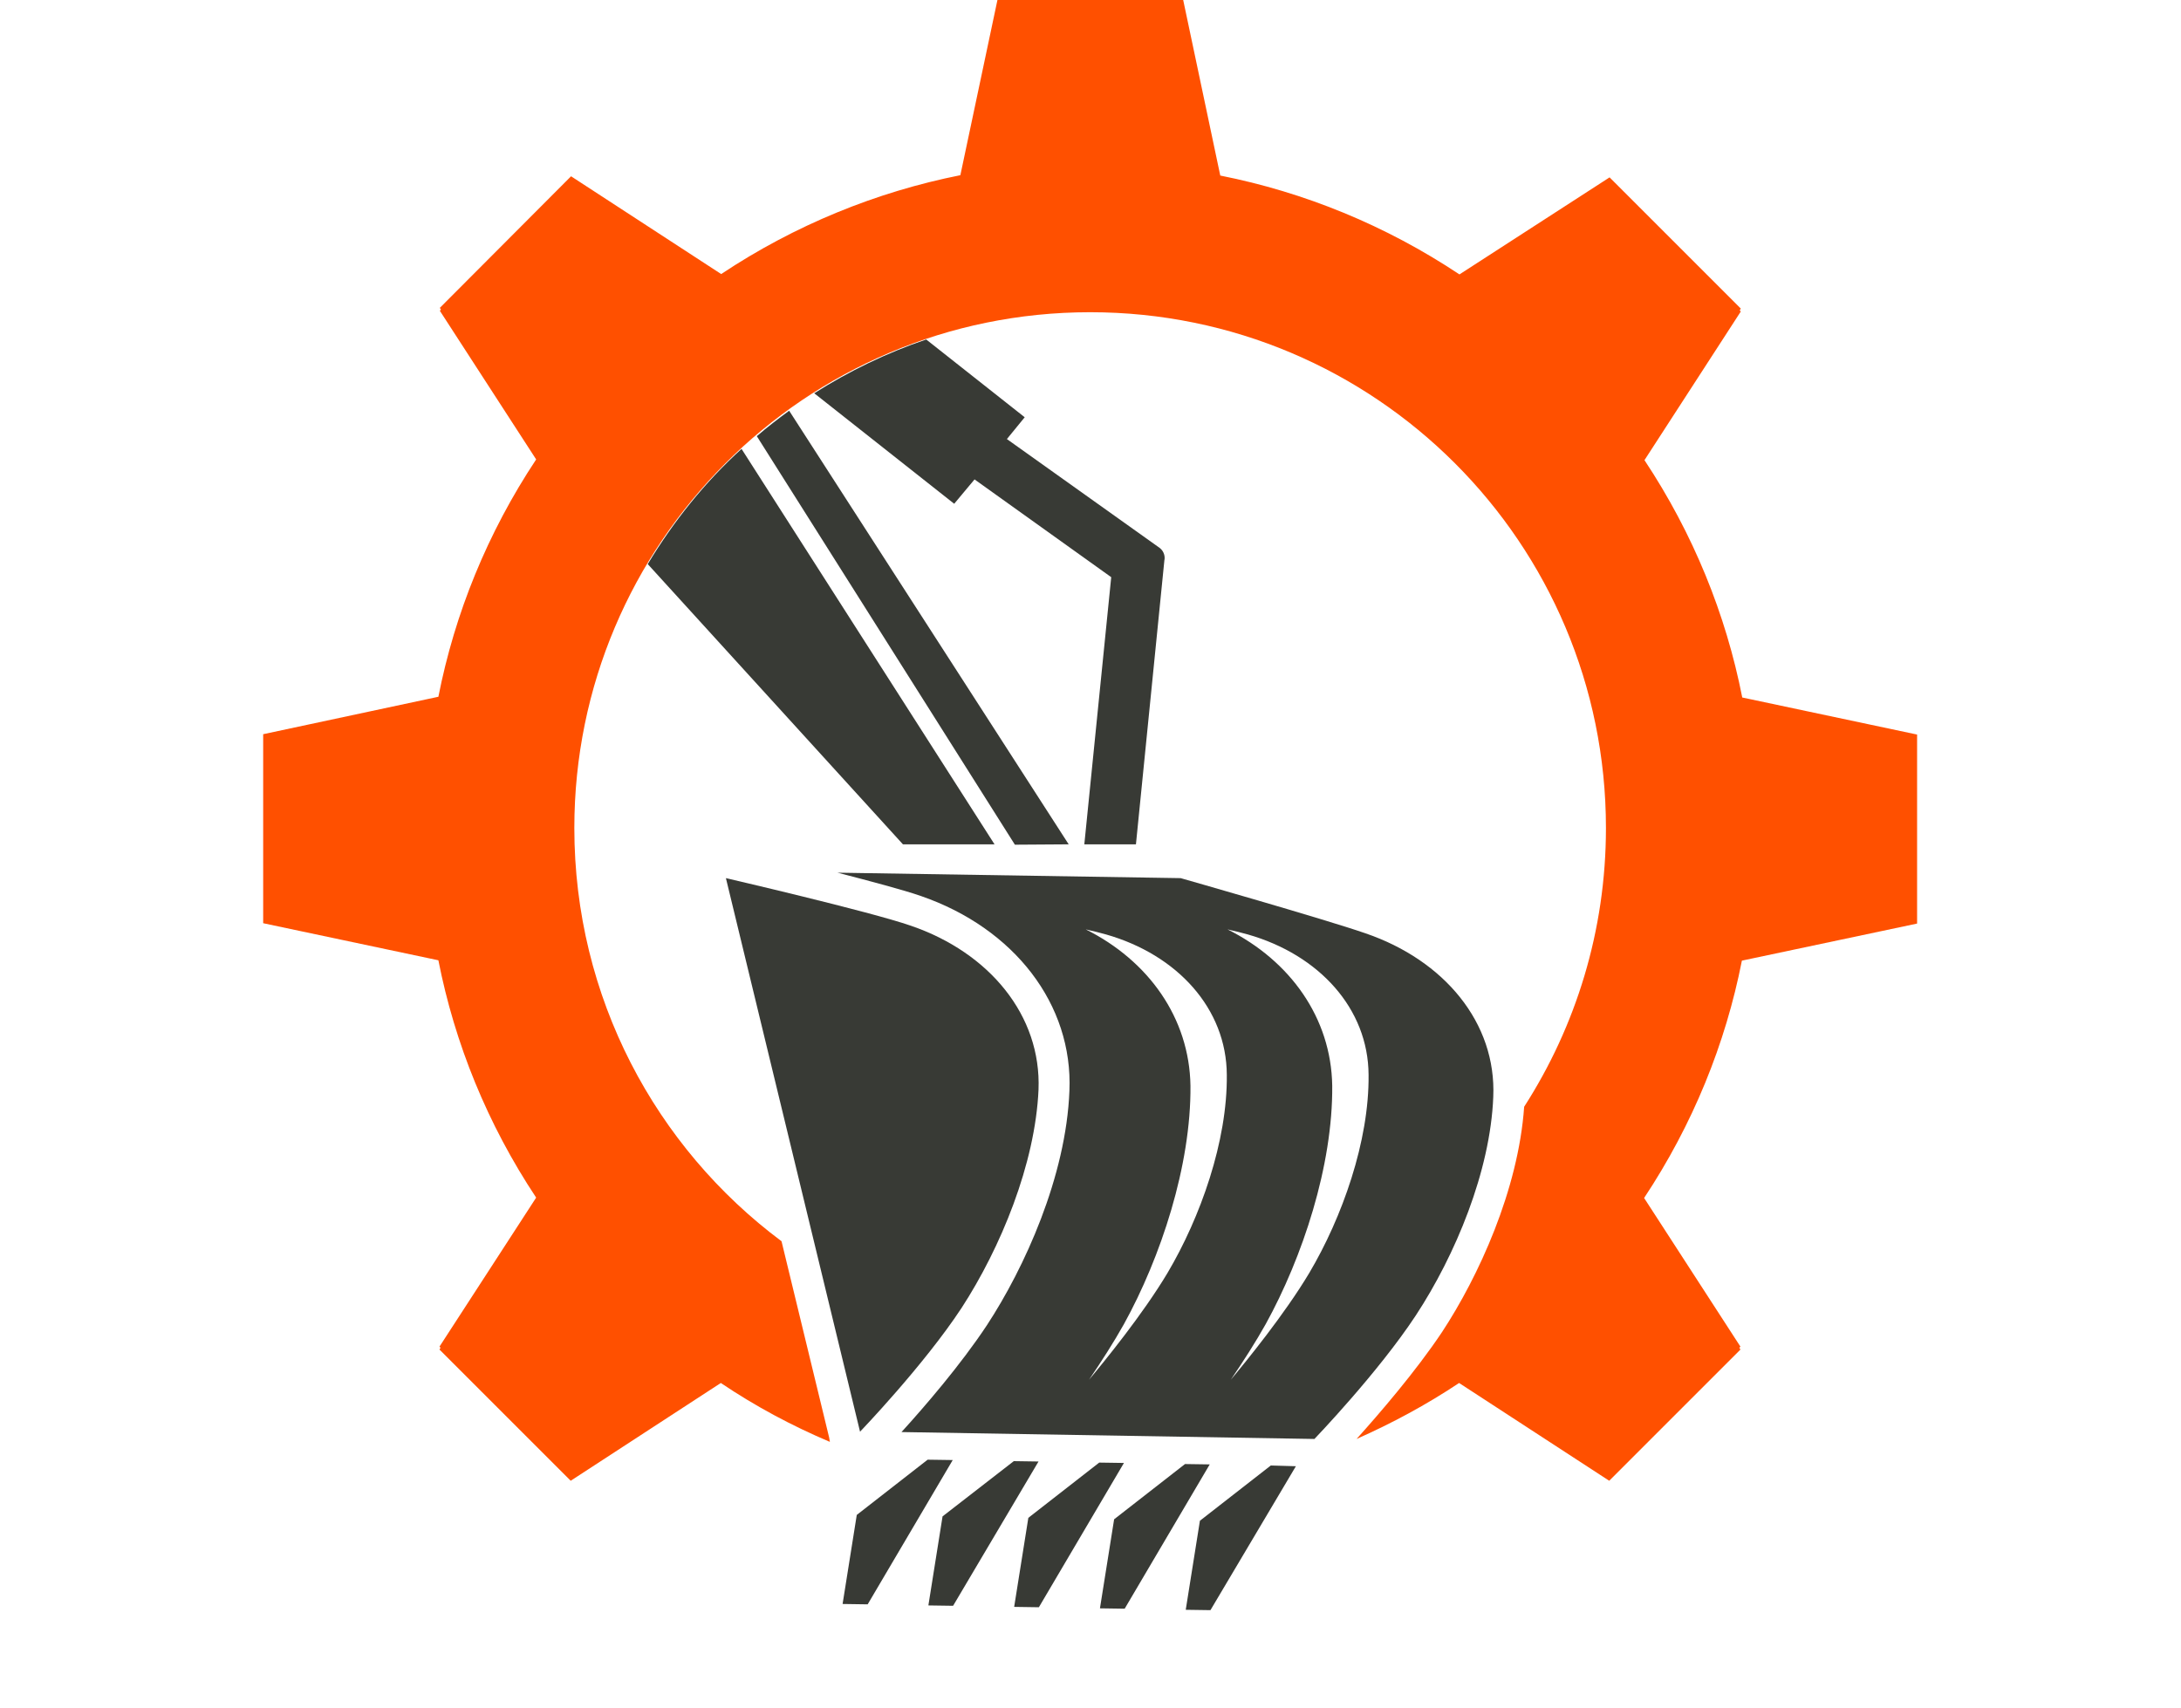
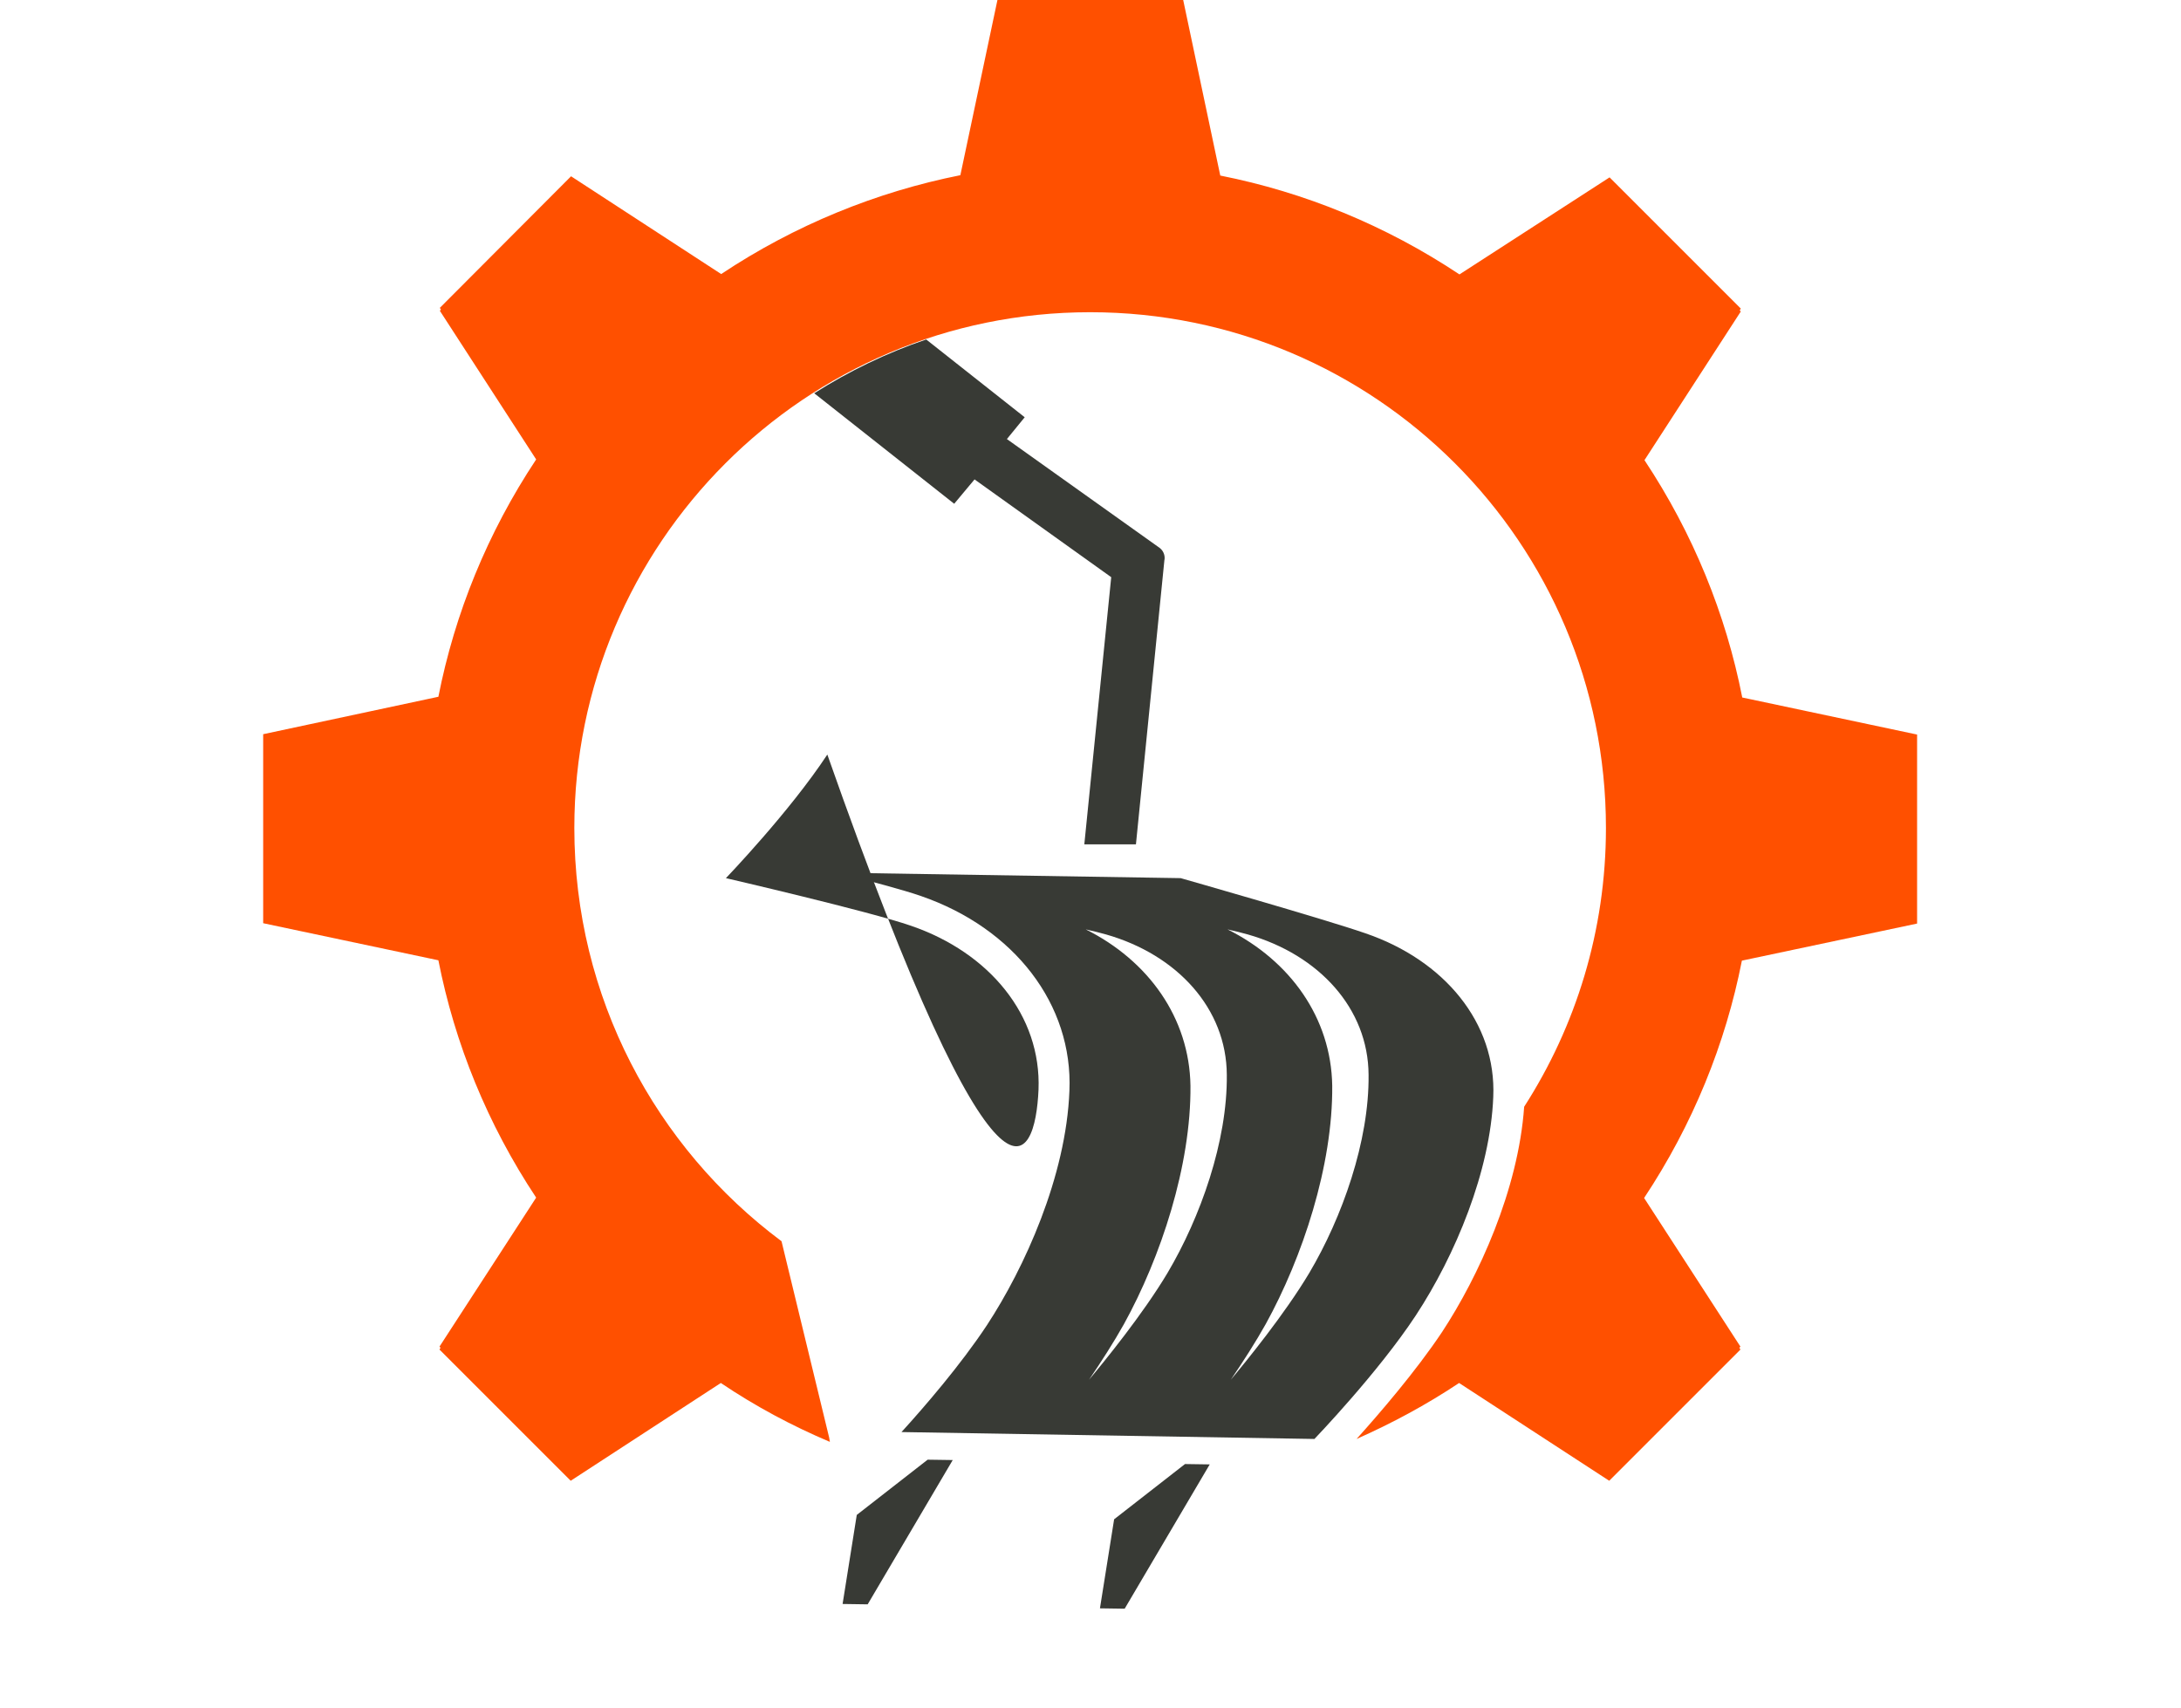
<svg xmlns="http://www.w3.org/2000/svg" version="1.1" id="Layer_1" x="0px" y="0px" viewBox="0 0 600 470" style="enable-background:new 0 0 600 470;" xml:space="preserve">
  <style type="text/css">
	.st0{fill:#FF5000;}
	.st1{fill:#383A35;}
</style>
  <g>
    <path class="st0" d="M479.3,191.9c-4.5-22.9-13.5-45.1-26.9-65.3l26.5-40.9l-0.3-0.3l0.3-0.5l-36.1-36.1l-41.3,26.7   c-20.3-13.5-42.6-22.6-65.8-27.2L325.5,0h-51.1l-10.2,48.2c-23.1,4.6-45.5,13.7-65.8,27.2l-41.3-26.9L121,84.7l0.3,0.5l-0.3,0.3   l26.5,40.9c-13.4,20.2-22.4,42.4-26.9,65.3L72.4,202v0.9v50.2v0.9l48.2,10.2c4.5,22.9,13.5,45.1,26.9,65.3l-26.6,41l0.3,0.3   l-0.3,0.5l36.1,36.1l41.3-26.9c9.5,6.4,19.6,11.8,30,16.2l-0.2-1.2l-13.1-54c-34.6-25.8-57-67.1-57-113.7   c0-78.3,63.5-141.9,141.9-141.9s141.9,63.5,141.9,141.9c0,28.3-8.3,54.6-22.5,76.7c-1.6,22.9-12.6,46.8-22.6,62   c-7.2,10.8-17.3,22.5-23.5,29.4c9.7-4.3,19.2-9.4,28.2-15.4l41.3,26.9l36.1-36.1l-0.3-0.5l0.3-0.3l-26.5-40.9   c13.4-20.2,22.4-42.4,26.9-65.3l48.2-10.2v-0.9V203v-0.9L479.3,191.9z" />
    <g>
-       <path class="st1" d="M285.7,299.8c0.8-20.4-13.5-37.7-35.1-45.1c-11.2-3.9-50.9-13.1-50.9-13.1l36.9,152.3c0,0,17.5-18.2,27.9-34    C275.3,343.3,284.8,320.2,285.7,299.8z" />
+       <path class="st1" d="M285.7,299.8c0.8-20.4-13.5-37.7-35.1-45.1c-11.2-3.9-50.9-13.1-50.9-13.1c0,0,17.5-18.2,27.9-34    C275.3,343.3,284.8,320.2,285.7,299.8z" />
    </g>
    <path class="st1" d="M375.7,256.8c-11.2-3.9-50.9-15.2-50.9-15.2l-94.4-1.5c9.3,2.4,18.3,4.8,22.9,6.4   c25.8,8.9,41.9,29.9,40.9,53.6c-0.9,23.6-12.4,48.8-22.7,64.5c-7.2,10.9-17.3,22.6-23.5,29.4l113.6,1.9c0,0,17.5-18.2,27.9-34   c10.9-16.6,20.5-39.7,21.3-60.1C411.7,281.4,397.3,264.2,375.7,256.8z M321.2,350.2c-6.8,11.4-17.5,24.5-21.6,29.4   c3.4-5,6.8-10.3,9.6-15.3c10.1-18.3,18.5-43.6,18.3-65.6c-0.3-18.7-11.6-34.4-28.8-43c2.2,0.5,4.2,1,5.6,1.4   c19.6,5.6,33.1,20.4,33.2,38.6C337.7,314,330.2,335,321.2,350.2z M360.2,350.2c-6.8,11.4-17.5,24.5-21.6,29.4   c3.4-5,6.8-10.3,9.6-15.3c10.1-18.3,18.5-43.6,18.3-65.6c-0.3-18.7-11.6-34.4-28.8-43c2.2,0.5,4.2,1,5.6,1.4   c19.6,5.6,33.1,20.4,33.2,38.6C376.7,314,369.2,335,360.2,350.2z" />
-     <polygon class="st1" points="349.6,403.2 356.5,403.4 333,443 326.2,442.9 330.1,418.4  " />
    <polygon class="st1" points="326,402.8 332.8,402.9 309.4,442.6 302.6,442.5 306.5,418  " />
-     <polygon class="st1" points="302.4,402.4 309.2,402.5 285.8,442.2 279,442.1 282.9,417.6  " />
-     <polygon class="st1" points="278.9,402 285.7,402.1 262.2,441.8 255.4,441.7 259.3,417.2  " />
    <polygon class="st1" points="255.2,401.6 262.1,401.7 238.7,441.4 231.8,441.3 235.7,416.8  " />
    <path class="st1" d="M268.1,131.9l37.6,26.9l-7.4,73.5h14.2l7.8-77.9v-0.1c0.3-1.2-0.1-2.6-1.2-3.5l-42.1-30l4.9-6l-27.1-21.4   c-10.9,3.7-21.2,8.7-30.8,14.8l38.5,30.4L268.1,131.9z" />
-     <path class="st1" d="M294,232.3L217.1,113c-3,2.2-6,4.5-8.9,7l71,112.4L294,232.3L294,232.3z" />
-     <path class="st1" d="M273.6,232.3L204,123.5c-10.1,9.2-18.7,19.9-25.8,31.7l70.2,77.1L273.6,232.3L273.6,232.3z" />
  </g>
</svg>